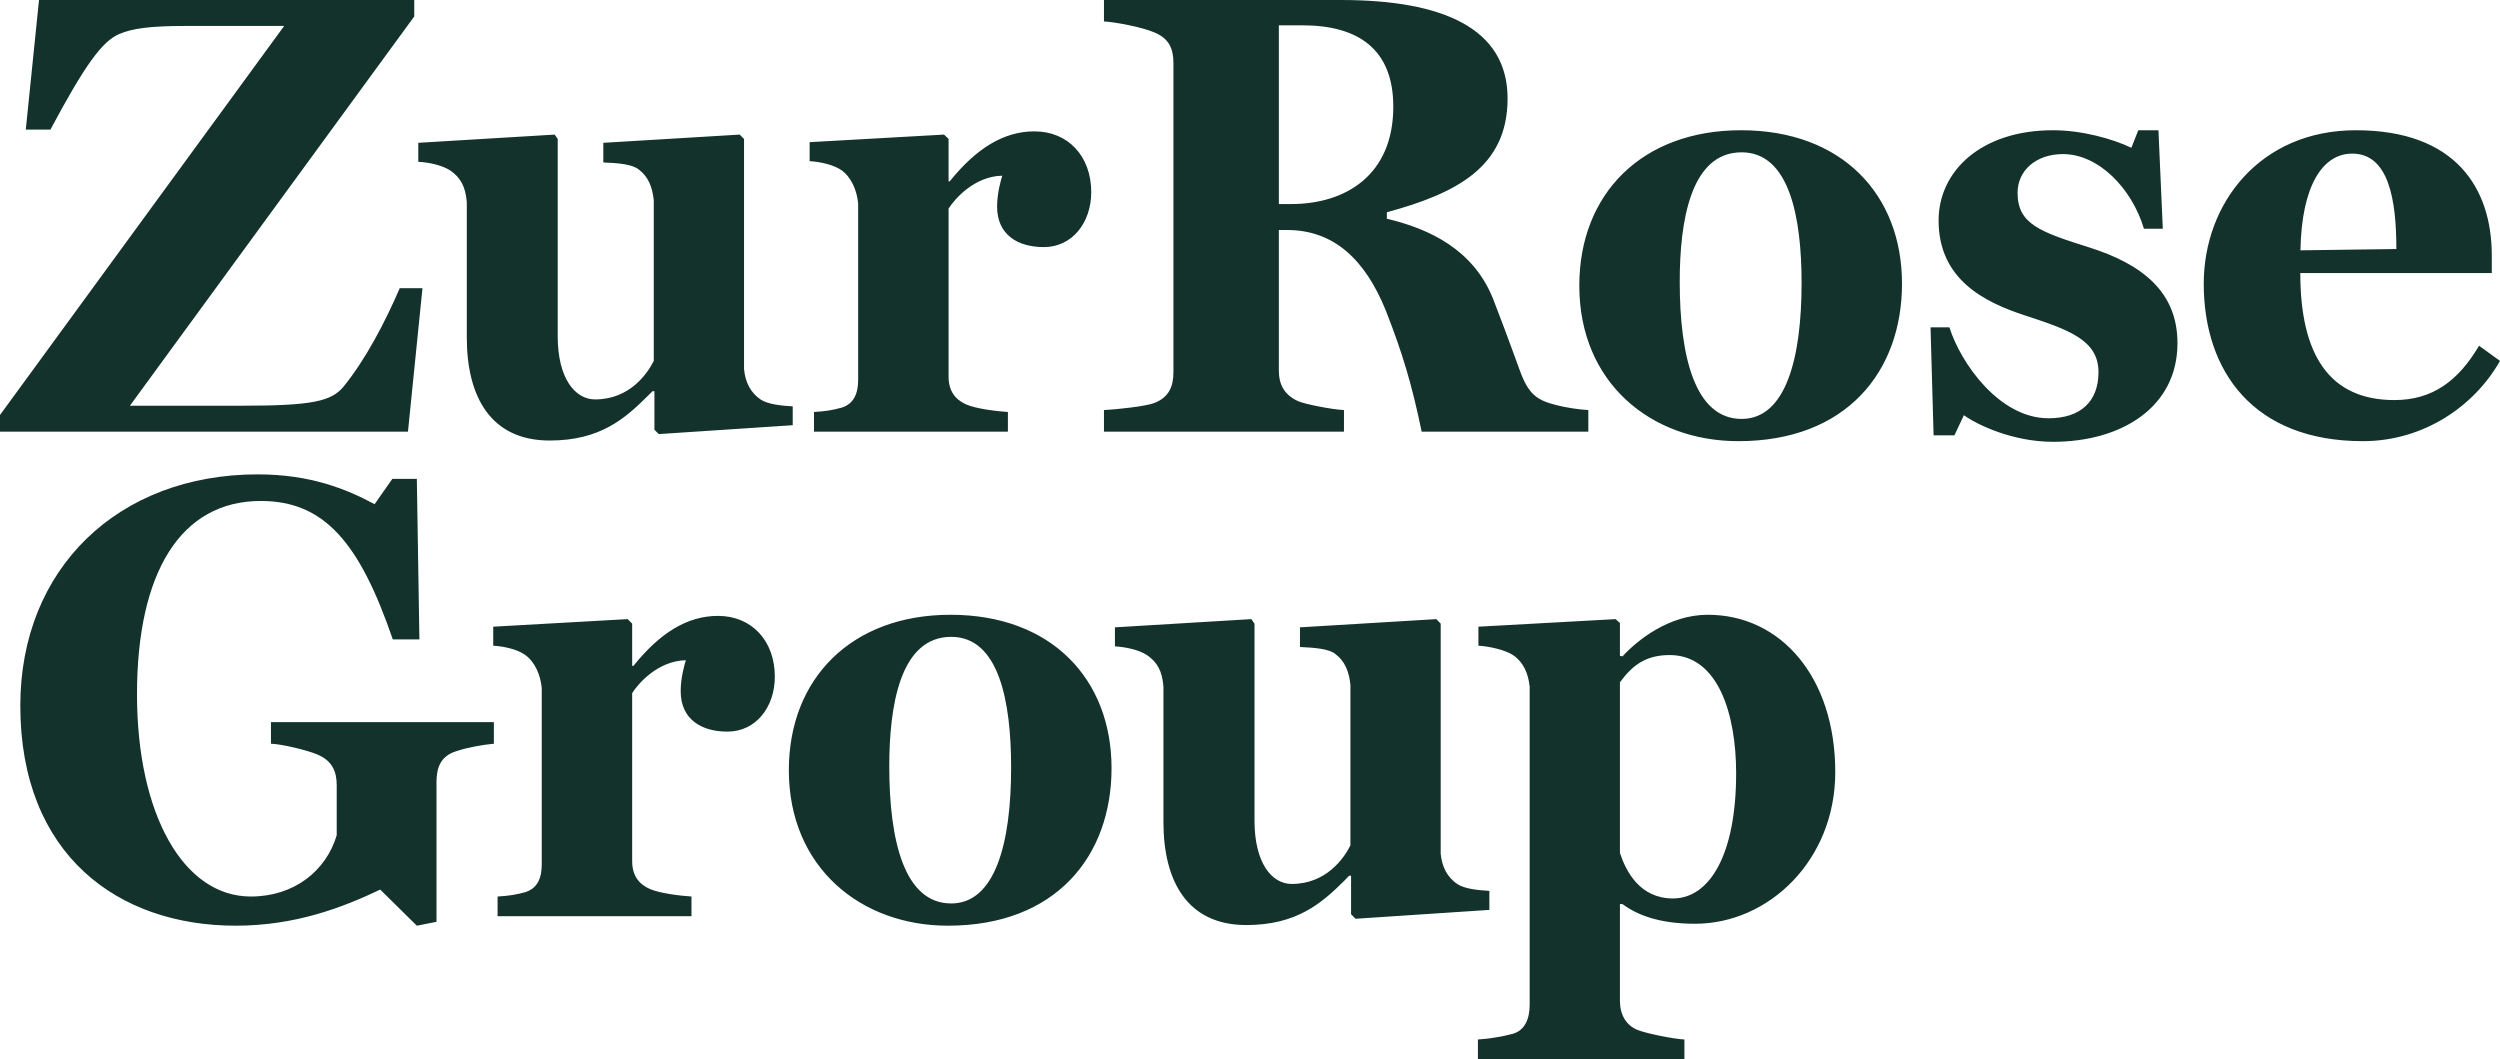
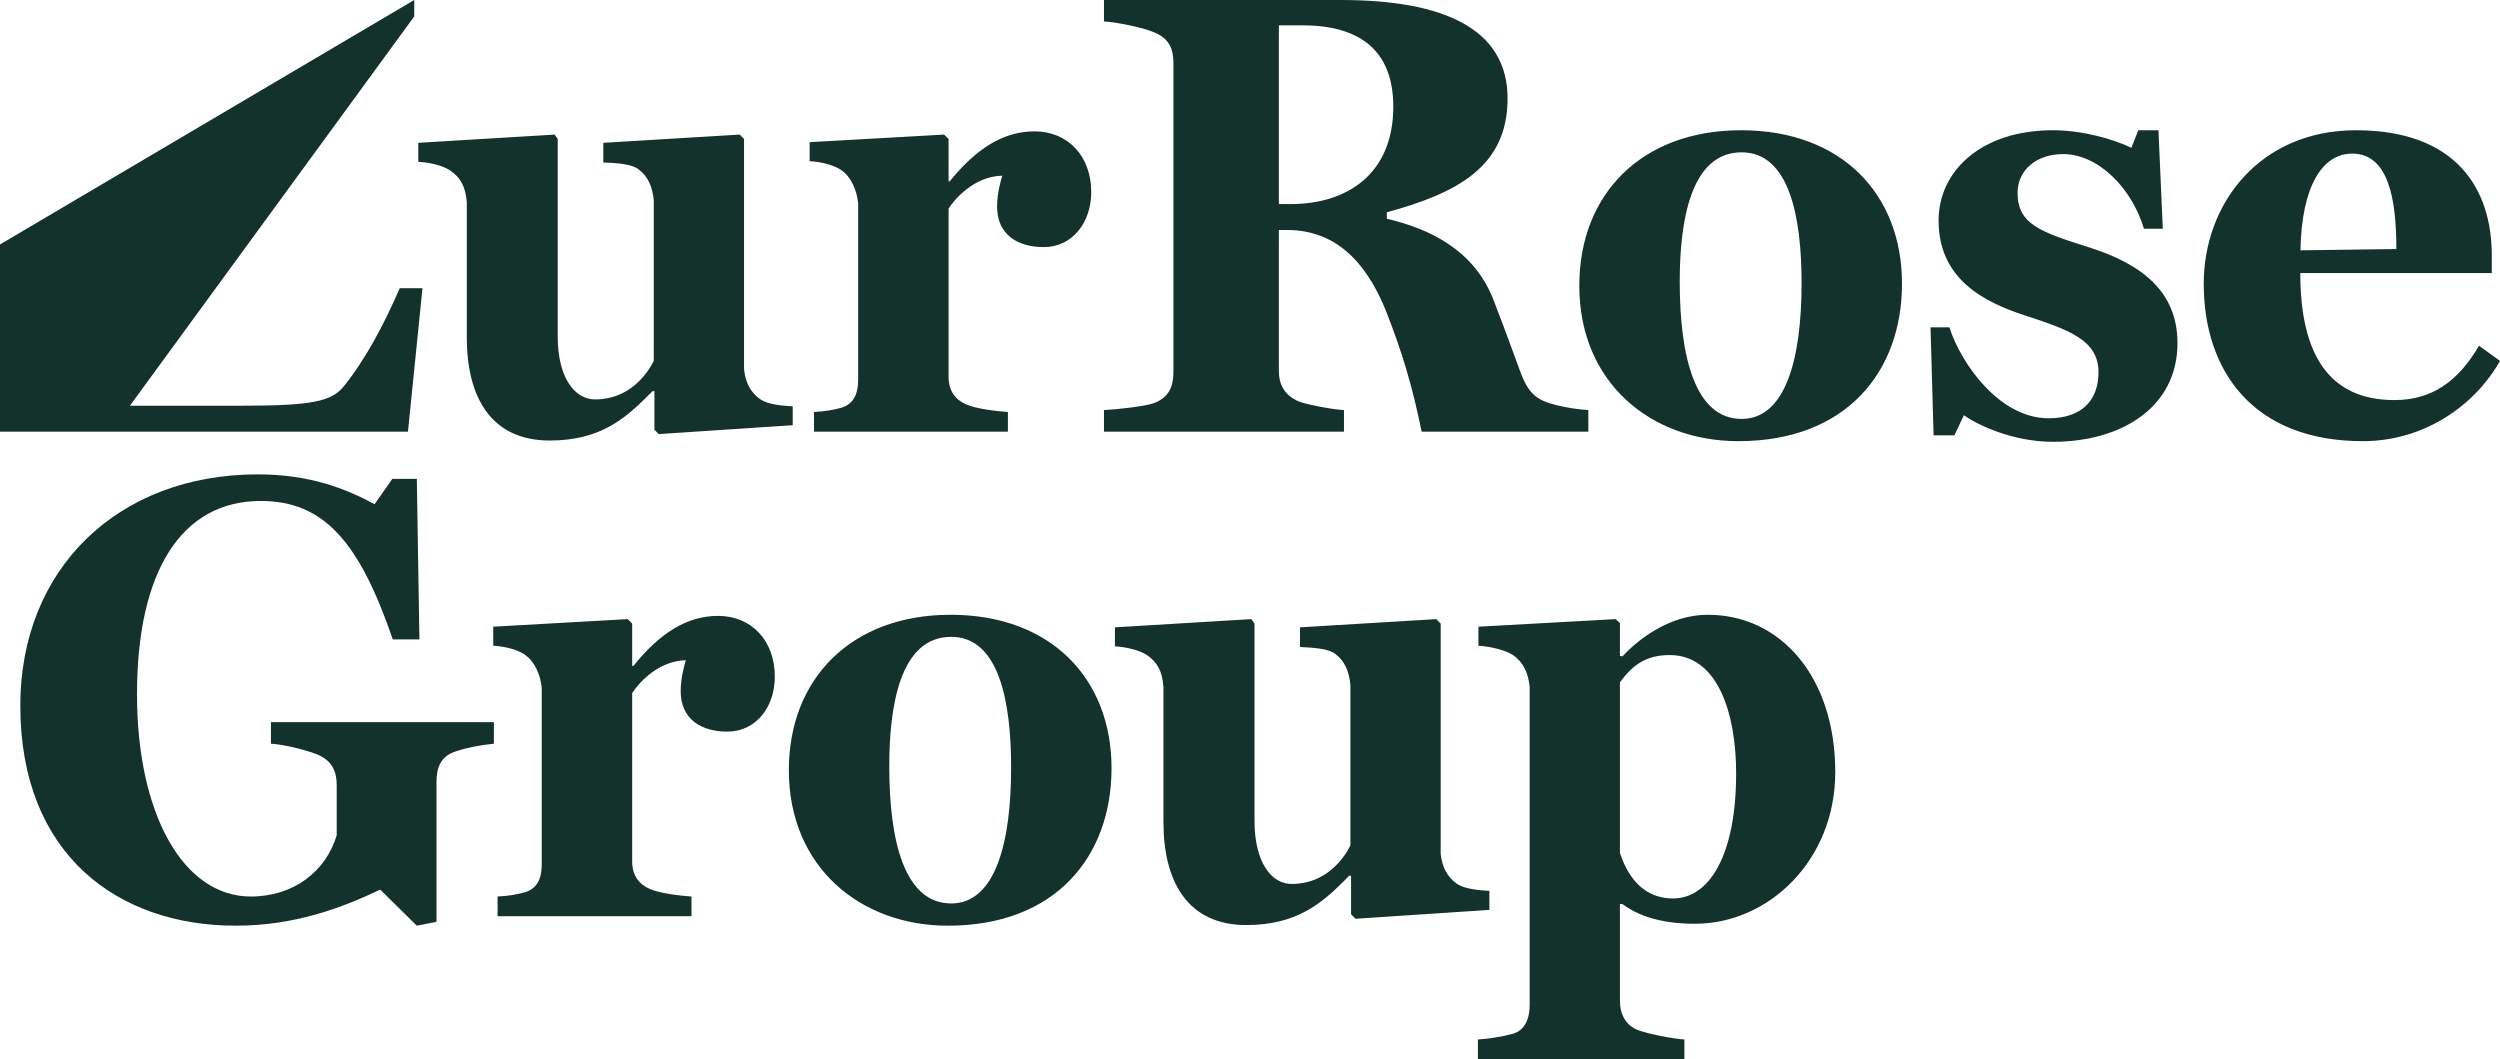
<svg xmlns="http://www.w3.org/2000/svg" version="1.2" viewBox="0 0 1551 657" width="1551" height="657">
  <title>zurrose-svg</title>
  <style>
		.s0 { fill: #13322b } 
	</style>
-   <path id="Layer" fill-rule="evenodd" class="s0" d="m1059.5 381.4c45.4 0 79.1 38.8 79.1 97.6 0 54.9-41.5 94.1-87 94.1-22.3 0-36-5.5-45-12.2h-1.6v60c0 8.7 3.9 15.3 11 18.1 5.9 2.3 21.9 5.5 29 5.9v12.1h-128.1v-12.1q2.7-0.2 5.5-0.5 2.8-0.3 5.5-0.8 2.8-0.4 5.5-1 2.7-0.6 5.4-1.3c7.4-2.3 10.2-9.4 10.2-18v-197.2c-0.8-8.3-3.9-15.3-10.2-19.6-4.7-3.2-14.5-5.5-21.6-5.9v-11.8l85.1-4.7 2.7 2.4v20.4l1.6 0.3c9-9.8 28.6-25.8 52.9-25.8zm-469.8 0c62.7 0 99.9 40 99.9 95.2 0 54.5-34.5 97.7-101.5 97.7-54 0-98.7-36.1-98.7-96.5 0-56.8 38.8-96.4 100.3-96.4zm-429.8-87.1c32.5 0 54.8 9 72.5 18.5l11-15.7h15.2l1.6 99.6h-16.5c-20.7-60.4-42.7-85.9-81.9-85.9-49.7 0-76.8 44.3-76.8 120 0 74.1 28.6 125.4 70.6 125.4 26.6 0 46.6-15.6 53.3-38v-31c0-8.6-2.8-15.3-12.2-19.2-6.6-2.7-21.5-6.3-28.6-6.6v-13.4h138.3v13.4c-7.4 0.7-16.4 2.3-23.5 4.7-9.8 3.1-12.1 10.5-12.1 19.2v86.6l-12.2 2.4-22.7-22.4c-23.1 11-52.5 22.4-89.7 22.4-72.9 0-133.6-43.9-133.6-136.5 0-85.1 60.7-143.5 147.3-143.5zm731.2 89.8l2.7 2.8v142.7c0.8 8.2 4 14.5 10.2 18.8 4.7 3.1 13 3.9 20 4.3v11.8l-83 5.5-2.8-2.8v-23.9h-1.2l-3 3.1c-14 13.9-29.5 27.5-60.8 27.5-36.5 0-51.4-27.1-51.4-63.9v-83.9c-0.7-9.8-3.9-15.3-10.1-19.6-4.7-3.2-13-5.1-20-5.5v-11.8l84.6-5.1 2 2.8v122.3c0 25.9 10.5 39.2 23.1 39.2 21.5 0 32.5-16.1 36.4-23.9v-99.6c-0.8-8.2-3.5-14.9-9.4-19.2-3.9-3.2-12.9-3.9-21.9-4.3v-12.2zm-445.6-2c20.7 0 35.2 15.3 35.2 37.7 0 18.8-11.7 34.1-29.4 34.1-16 0-29-7.5-29-25.1 0-8.6 2.4-16.5 3.2-19.2-17.7 0.4-29.8 14.9-33.3 20.4v104.3c0 8.6 3.9 14.1 10.9 17.2 6.3 2.8 19.6 4.3 25.9 4.7v12.2h-120.3v-12.2c7.1-0.4 11.8-1.2 17.2-2.7 7.5-2.4 10.2-8.6 10.2-17.3v-109.4c-0.8-8.2-4.3-16.4-10.6-20.7-4.6-3.2-12.5-5.1-19.5-5.5v-11.8l83.4-4.7 2.8 2.8v26.2h0.8c16.4-20.4 33.3-31 52.5-31zm144.6 13c-31.8 0-38.4 43.1-38.4 80.4 0 46.2 9.4 85 38.4 85 27.4 0 37.2-37.6 37.2-84.3 0-40.7-7.4-81.1-37.2-81.1zm445.8 11.3c-14.9 0-23.1 6.3-30.9 16.9v105.9c3.9 11.7 12.5 28.2 32.9 28.2 22.7 0 39.2-27.1 39.2-77.6 0-36.5-11-73.4-41.2-73.4zm303.2-325.6l2.7 61.1h-11.7c-7.5-25.1-28.2-46.3-50.2-46.3-16.8 0-28.2 10.2-28.2 24 0 19.6 14.1 24.3 45.1 34.1 31.7 10.2 54.1 27 54.1 59.2 0 39.6-34.5 61.2-77.2 61.2-25.1 0-47.1-10.6-55.3-16.5l-5.9 12.5h-12.9l-1.9-67h11.7c7.1 22.3 31 56.4 61.5 56.4 20 0 31-10.5 31-28.6 0-20-18.4-26.3-45.9-35.3-25-8.2-53.3-22.3-53.3-58.8 0-30.6 26.3-56 71-56 18 0 37.2 5.4 48.6 10.9l4.3-10.9c0 0 12.5 0 12.5 0zm-259 0c62.7 0 99.9 39.9 99.9 95.2 0 54.5-34.5 97.7-101.5 97.7-54.1 0-98.7-36.1-98.7-96.5 0-56.8 38.7-96.4 100.3-96.4zm381.5 0c61.9 0 84.3 36 84.3 77.6v11h-118.8c0 50.9 18.1 78.8 58.4 78.8 23.5 0 39.6-11.8 52.5-33.7l13 9.4c-15.7 27.8-47.1 49.8-85.1 49.8-67.7 0-98.7-43.2-98.7-97.7 0-49.8 34.9-95.2 94.4-95.2zm-1002.7 2.7q0 0 0 0l2.7 2.7v142.8c0.8 8.2 4 14.5 10.2 18.8 4.7 3.1 12.9 3.9 20 4.3v11.7l-83.1 5.5-2.7-2.7v-23.9h-1.2l-3.1 3.1c-14 13.9-29.4 27.5-60.7 27.5-36.5 0-51.4-27.1-51.4-63.9v-84c-0.8-9.7-3.9-15.2-10.2-19.6-4.7-3.1-12.9-5.1-19.9-5.4v-11.8l84.6-5.1 1.9 2.7v122.4c0 25.9 10.6 39.2 23.2 39.2 21.5 0 32.5-16.1 36.4-23.9v-99.6c-0.8-8.2-3.5-14.9-9.4-19.2-3.9-3.2-12.9-4-21.9-4.3v-12.2c0 0 84.6-5.1 84.6-5.1zm372.9-83.5c63.5 0 103.5 17.6 103.5 61.1 0 42.8-32.1 58.9-74.9 70.6v4c26.3 6.2 53.7 19.1 65.9 49.7 1.8 4.6 3.8 9.9 5.8 15.2l1.7 4.5c4.2 11.2 7.9 21.5 8.9 24.2 5.5 15.3 10.6 18.9 22.7 22 6.3 1.6 14.2 2.8 20 3.1v13.4h-103.4c-5.9-28.6-11.8-48.6-22.3-75.3-12.6-31-31.8-49.8-61.2-49.8h-5.1v87.1c0 8.6 3.2 15.2 12.2 19.2 4.7 1.9 21.1 5.1 28.2 5.4v13.4h-148.9v-13.4c7.1-0.3 25.9-2.3 31-4.3 9.4-3.5 12.1-10.5 12.1-19.2v-191.7c0-8.6-2.4-15.3-12.1-19.2-7.5-3.2-23.9-6.3-31-6.7v-13.3zm-190 81.5c20.7 0 35.2 15.3 35.2 37.7 0 18.8-11.7 34.1-29.4 34.1-16 0-29-7.5-29-25.1 0-8.6 2.4-16.5 3.2-19.2-17.7 0.4-29.8 14.9-33.3 20.4v104.3c0 8.6 3.9 14.1 10.9 17.2 6.3 2.8 19.6 4.3 25.9 4.7v12.2h-120.3v-12.2c7.1-0.4 11.8-1.2 17.2-2.7 7.5-2.4 10.2-8.7 10.2-17.3v-109.4c-0.8-8.2-4.3-16.4-10.5-20.7-4.7-3.2-12.6-5.1-19.6-5.5v-11.8l83.4-4.7 2.8 2.7v26.3h0.7c16.5-20.4 33.4-31 52.6-31zm-384.8-81.5v10.2l-176.4 241.5h69.8c43.1 0 55.2-2.7 62.7-11.8 13.7-16.8 25.8-40 34.9-61.1h14.1l-9 89h-253.2v-10.2l176.4-241.5h-61.2c-21.9 0-32.9 1.5-41.1 5-10.6 4.4-21.6 19.7-42.7 59.3h-15.3l8.2-80.4zm823.5 94.5c-31.8 0-38.4 43.1-38.4 80.3 0 46.3 9.4 85.1 38.4 85.1 27.4 0 37.2-37.6 37.2-84.3 0-40.7-7.5-81.1-37.2-81.1zm378.8 0.8c-18.4 0-31.4 20-32.1 60l59.5-0.8c0-30.6-4.7-59.2-27.4-59.2zm-651.4-79.6h-14.5v110.9h7.5c34.5 0 63.5-18.4 63.5-60.4 0-35.6-21.6-50.5-56.5-50.5z" />
+   <path id="Layer" fill-rule="evenodd" class="s0" d="m1059.5 381.4c45.4 0 79.1 38.8 79.1 97.6 0 54.9-41.5 94.1-87 94.1-22.3 0-36-5.5-45-12.2h-1.6v60c0 8.7 3.9 15.3 11 18.1 5.9 2.3 21.9 5.5 29 5.9v12.1h-128.1v-12.1q2.7-0.2 5.5-0.5 2.8-0.3 5.5-0.8 2.8-0.4 5.5-1 2.7-0.6 5.4-1.3c7.4-2.3 10.2-9.4 10.2-18v-197.2c-0.8-8.3-3.9-15.3-10.2-19.6-4.7-3.2-14.5-5.5-21.6-5.9v-11.8l85.1-4.7 2.7 2.4v20.4l1.6 0.3c9-9.8 28.6-25.8 52.9-25.8zm-469.8 0c62.7 0 99.9 40 99.9 95.2 0 54.5-34.5 97.7-101.5 97.7-54 0-98.7-36.1-98.7-96.5 0-56.8 38.8-96.4 100.3-96.4zm-429.8-87.1c32.5 0 54.8 9 72.5 18.5l11-15.7h15.2l1.6 99.6h-16.5c-20.7-60.4-42.7-85.9-81.9-85.9-49.7 0-76.8 44.3-76.8 120 0 74.1 28.6 125.4 70.6 125.4 26.6 0 46.6-15.6 53.3-38v-31c0-8.6-2.8-15.3-12.2-19.2-6.6-2.7-21.5-6.3-28.6-6.6v-13.4h138.3v13.4c-7.4 0.7-16.4 2.3-23.5 4.7-9.8 3.1-12.1 10.5-12.1 19.2v86.6l-12.2 2.4-22.7-22.4c-23.1 11-52.5 22.4-89.7 22.4-72.9 0-133.6-43.9-133.6-136.5 0-85.1 60.7-143.5 147.3-143.5zm731.2 89.8l2.7 2.8v142.7c0.8 8.2 4 14.5 10.2 18.8 4.7 3.1 13 3.9 20 4.3v11.8l-83 5.5-2.8-2.8v-23.9h-1.2l-3 3.1c-14 13.9-29.5 27.5-60.8 27.5-36.5 0-51.4-27.1-51.4-63.9v-83.9c-0.7-9.8-3.9-15.3-10.1-19.6-4.7-3.2-13-5.1-20-5.5v-11.8l84.6-5.1 2 2.8v122.3c0 25.9 10.5 39.2 23.1 39.2 21.5 0 32.5-16.1 36.4-23.9v-99.6c-0.8-8.2-3.5-14.9-9.4-19.2-3.9-3.2-12.9-3.9-21.9-4.3v-12.2zm-445.6-2c20.7 0 35.2 15.3 35.2 37.7 0 18.8-11.7 34.1-29.4 34.1-16 0-29-7.5-29-25.1 0-8.6 2.4-16.5 3.2-19.2-17.7 0.4-29.8 14.9-33.3 20.4v104.3c0 8.6 3.9 14.1 10.9 17.2 6.3 2.8 19.6 4.3 25.9 4.7v12.2h-120.3v-12.2c7.1-0.4 11.8-1.2 17.2-2.7 7.5-2.4 10.2-8.6 10.2-17.3v-109.4c-0.8-8.2-4.3-16.4-10.6-20.7-4.6-3.2-12.5-5.1-19.5-5.5v-11.8l83.4-4.7 2.8 2.8v26.2h0.8c16.4-20.4 33.3-31 52.5-31zm144.6 13c-31.8 0-38.4 43.1-38.4 80.4 0 46.2 9.4 85 38.4 85 27.4 0 37.2-37.6 37.2-84.3 0-40.7-7.4-81.1-37.2-81.1zm445.8 11.3c-14.9 0-23.1 6.3-30.9 16.9v105.9c3.9 11.7 12.5 28.2 32.9 28.2 22.7 0 39.2-27.1 39.2-77.6 0-36.5-11-73.4-41.2-73.4zm303.2-325.6l2.7 61.1h-11.7c-7.5-25.1-28.2-46.3-50.2-46.3-16.8 0-28.2 10.2-28.2 24 0 19.6 14.1 24.3 45.1 34.1 31.7 10.2 54.1 27 54.1 59.2 0 39.6-34.5 61.2-77.2 61.2-25.1 0-47.1-10.6-55.3-16.5l-5.9 12.5h-12.9l-1.9-67h11.7c7.1 22.3 31 56.4 61.5 56.4 20 0 31-10.5 31-28.6 0-20-18.4-26.3-45.9-35.3-25-8.2-53.3-22.3-53.3-58.8 0-30.6 26.3-56 71-56 18 0 37.2 5.4 48.6 10.9l4.3-10.9c0 0 12.5 0 12.5 0zm-259 0c62.7 0 99.9 39.9 99.9 95.2 0 54.5-34.5 97.7-101.5 97.7-54.1 0-98.7-36.1-98.7-96.5 0-56.8 38.7-96.4 100.3-96.4zm381.5 0c61.9 0 84.3 36 84.3 77.6v11h-118.8c0 50.9 18.1 78.8 58.4 78.8 23.5 0 39.6-11.8 52.5-33.7l13 9.4c-15.7 27.8-47.1 49.8-85.1 49.8-67.7 0-98.7-43.2-98.7-97.7 0-49.8 34.9-95.2 94.4-95.2zm-1002.7 2.7q0 0 0 0l2.7 2.7v142.8c0.8 8.2 4 14.5 10.2 18.8 4.7 3.1 12.9 3.9 20 4.3v11.7l-83.1 5.5-2.7-2.7v-23.9h-1.2l-3.1 3.1c-14 13.9-29.4 27.5-60.7 27.5-36.5 0-51.4-27.1-51.4-63.9v-84c-0.8-9.7-3.9-15.2-10.2-19.6-4.7-3.1-12.9-5.1-19.9-5.4v-11.8l84.6-5.1 1.9 2.7v122.4c0 25.9 10.6 39.2 23.2 39.2 21.5 0 32.5-16.1 36.4-23.9v-99.6c-0.8-8.2-3.5-14.9-9.4-19.2-3.9-3.2-12.9-4-21.9-4.3v-12.2c0 0 84.6-5.1 84.6-5.1zm372.9-83.5c63.5 0 103.5 17.6 103.5 61.1 0 42.8-32.1 58.9-74.9 70.6v4c26.3 6.2 53.7 19.1 65.9 49.7 1.8 4.6 3.8 9.9 5.8 15.2l1.7 4.5c4.2 11.2 7.9 21.5 8.9 24.2 5.5 15.3 10.6 18.9 22.7 22 6.3 1.6 14.2 2.8 20 3.1v13.4h-103.4c-5.9-28.6-11.8-48.6-22.3-75.3-12.6-31-31.8-49.8-61.2-49.8h-5.1v87.1c0 8.6 3.2 15.2 12.2 19.2 4.7 1.9 21.1 5.1 28.2 5.4v13.4h-148.9v-13.4c7.1-0.3 25.9-2.3 31-4.3 9.4-3.5 12.1-10.5 12.1-19.2v-191.7c0-8.6-2.4-15.3-12.1-19.2-7.5-3.2-23.9-6.3-31-6.7v-13.3zm-190 81.5c20.7 0 35.2 15.3 35.2 37.7 0 18.8-11.7 34.1-29.4 34.1-16 0-29-7.5-29-25.1 0-8.6 2.4-16.5 3.2-19.2-17.7 0.4-29.8 14.9-33.3 20.4v104.3c0 8.6 3.9 14.1 10.9 17.2 6.3 2.8 19.6 4.3 25.9 4.7v12.2h-120.3v-12.2c7.1-0.4 11.8-1.2 17.2-2.7 7.5-2.4 10.2-8.7 10.2-17.3v-109.4c-0.8-8.2-4.3-16.4-10.5-20.7-4.7-3.2-12.6-5.1-19.6-5.5v-11.8l83.4-4.7 2.8 2.7v26.3h0.7c16.5-20.4 33.4-31 52.6-31zm-384.8-81.5v10.2l-176.4 241.5h69.8c43.1 0 55.2-2.7 62.7-11.8 13.7-16.8 25.8-40 34.9-61.1h14.1l-9 89h-253.2v-10.2h-61.2c-21.9 0-32.9 1.5-41.1 5-10.6 4.4-21.6 19.7-42.7 59.3h-15.3l8.2-80.4zm823.5 94.5c-31.8 0-38.4 43.1-38.4 80.3 0 46.3 9.4 85.1 38.4 85.1 27.4 0 37.2-37.6 37.2-84.3 0-40.7-7.5-81.1-37.2-81.1zm378.8 0.8c-18.4 0-31.4 20-32.1 60l59.5-0.8c0-30.6-4.7-59.2-27.4-59.2zm-651.4-79.6h-14.5v110.9h7.5c34.5 0 63.5-18.4 63.5-60.4 0-35.6-21.6-50.5-56.5-50.5z" />
</svg>